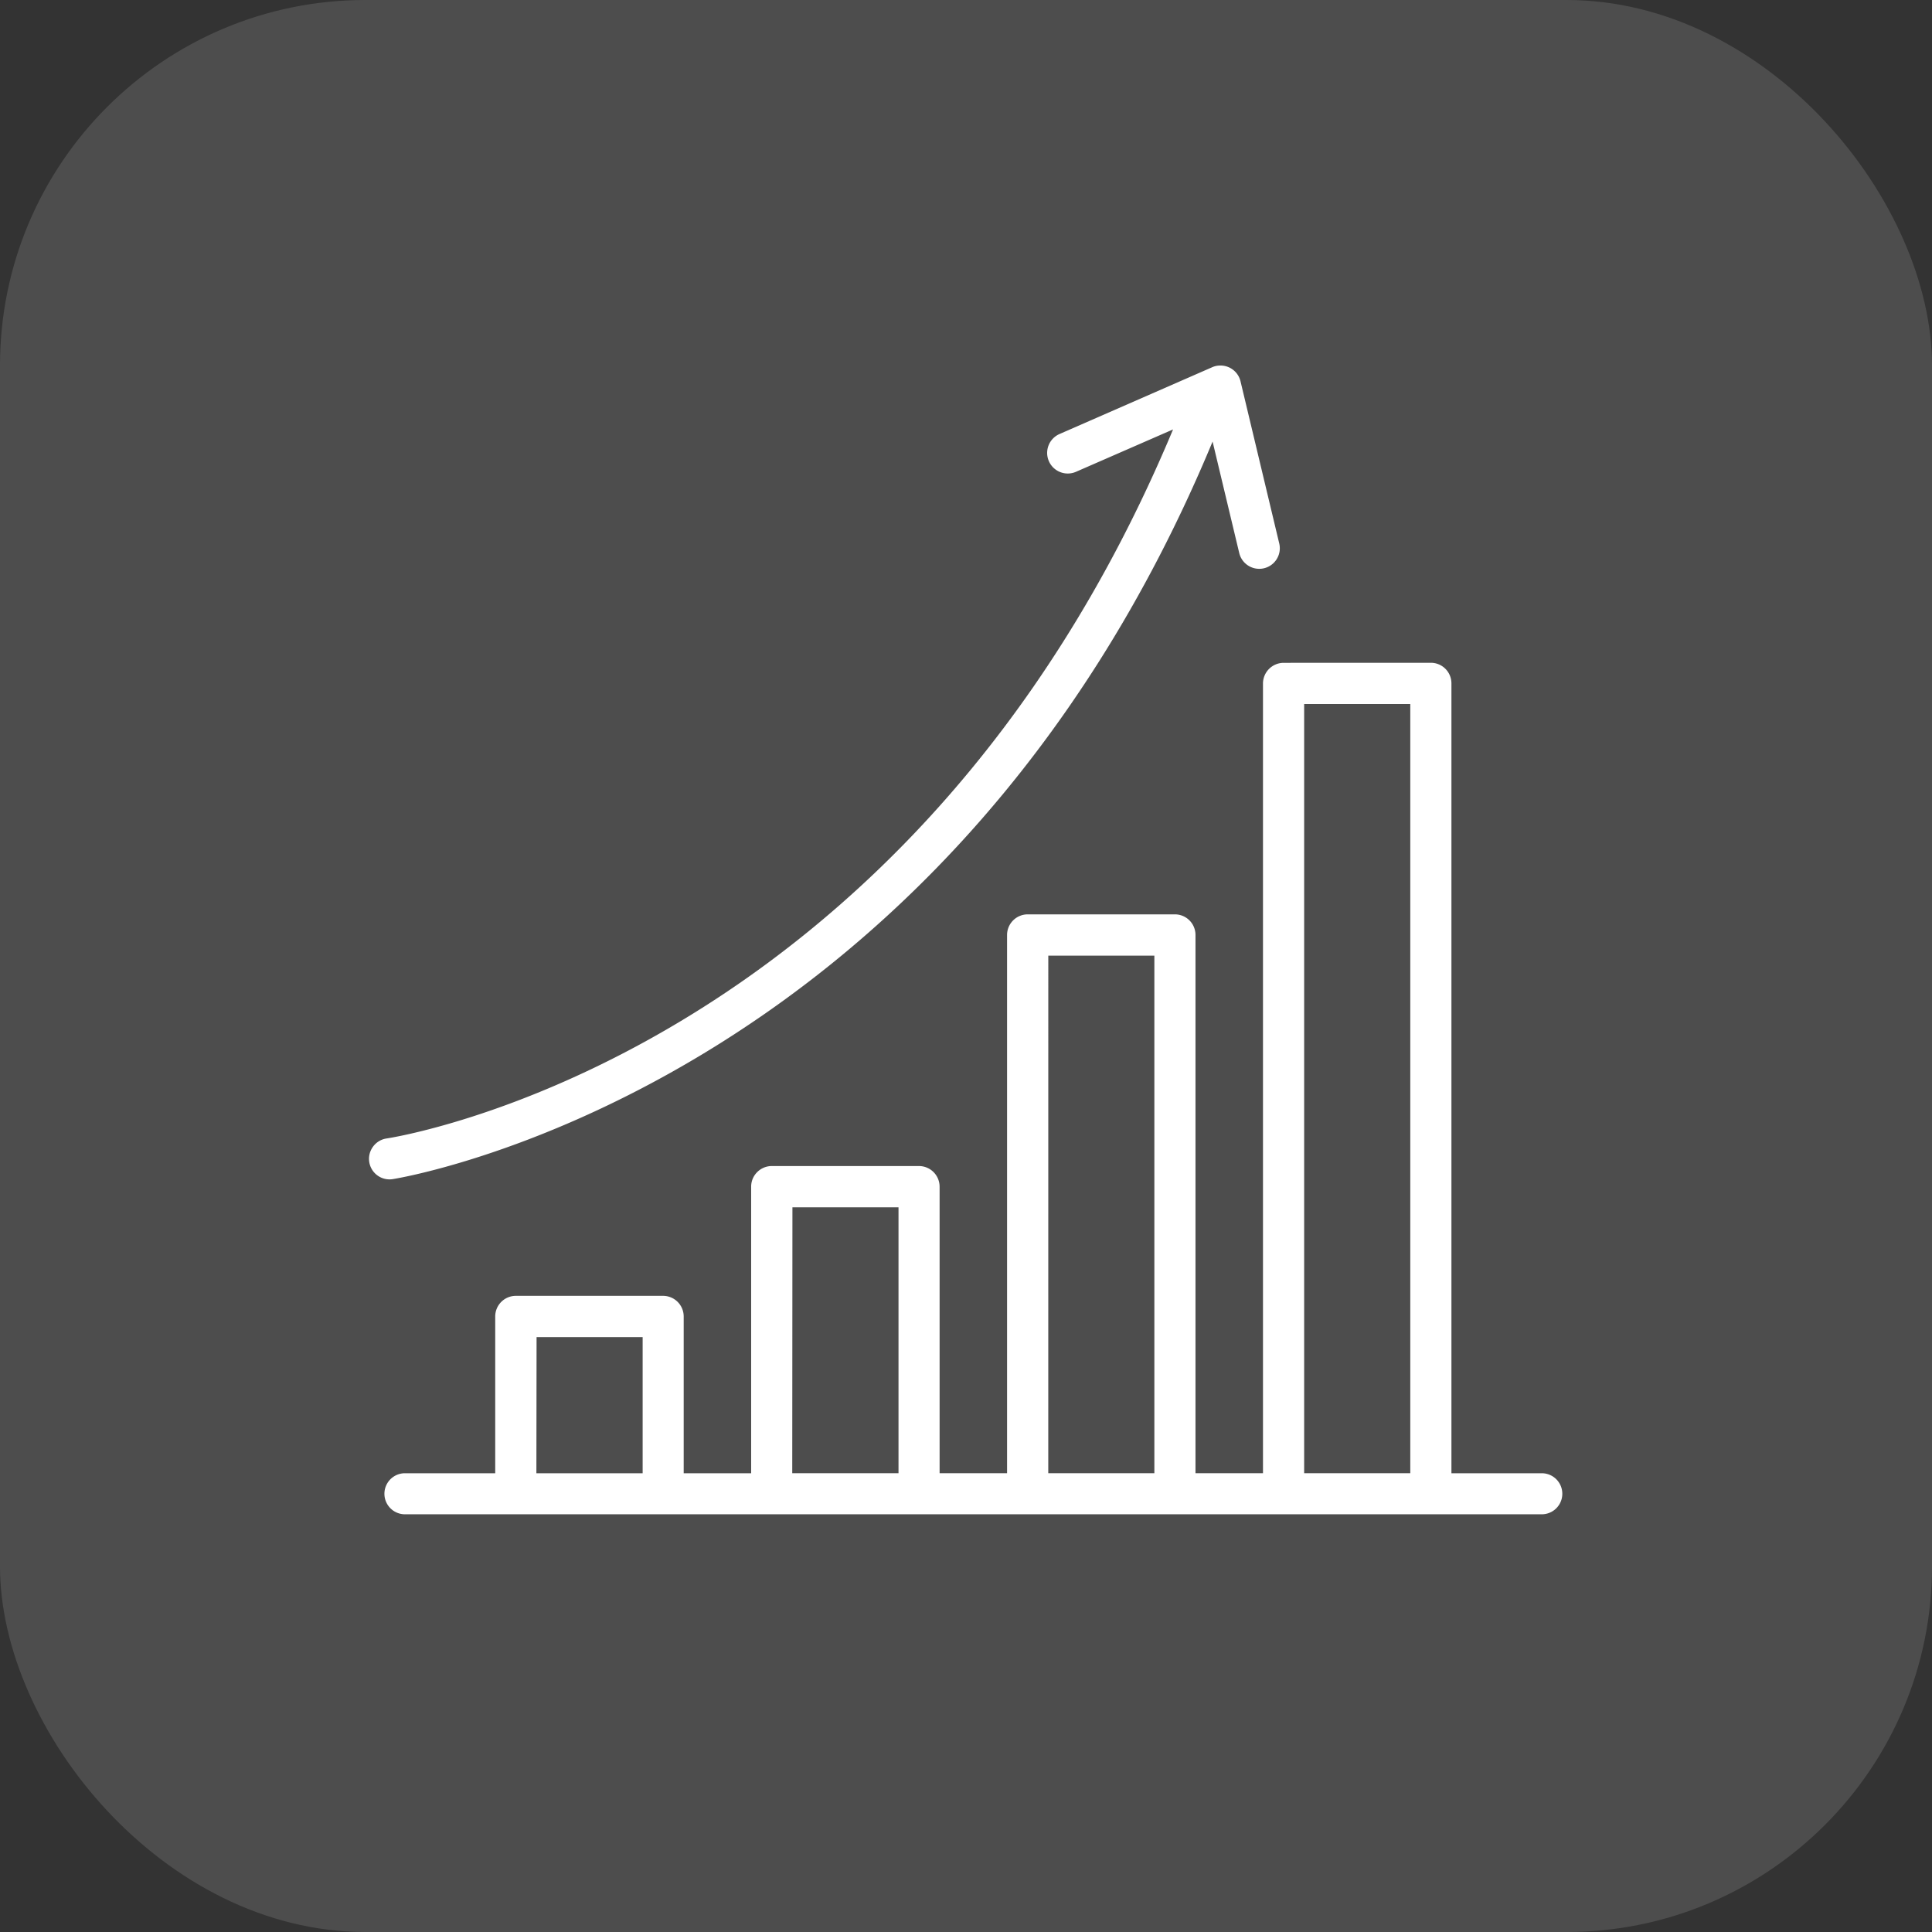
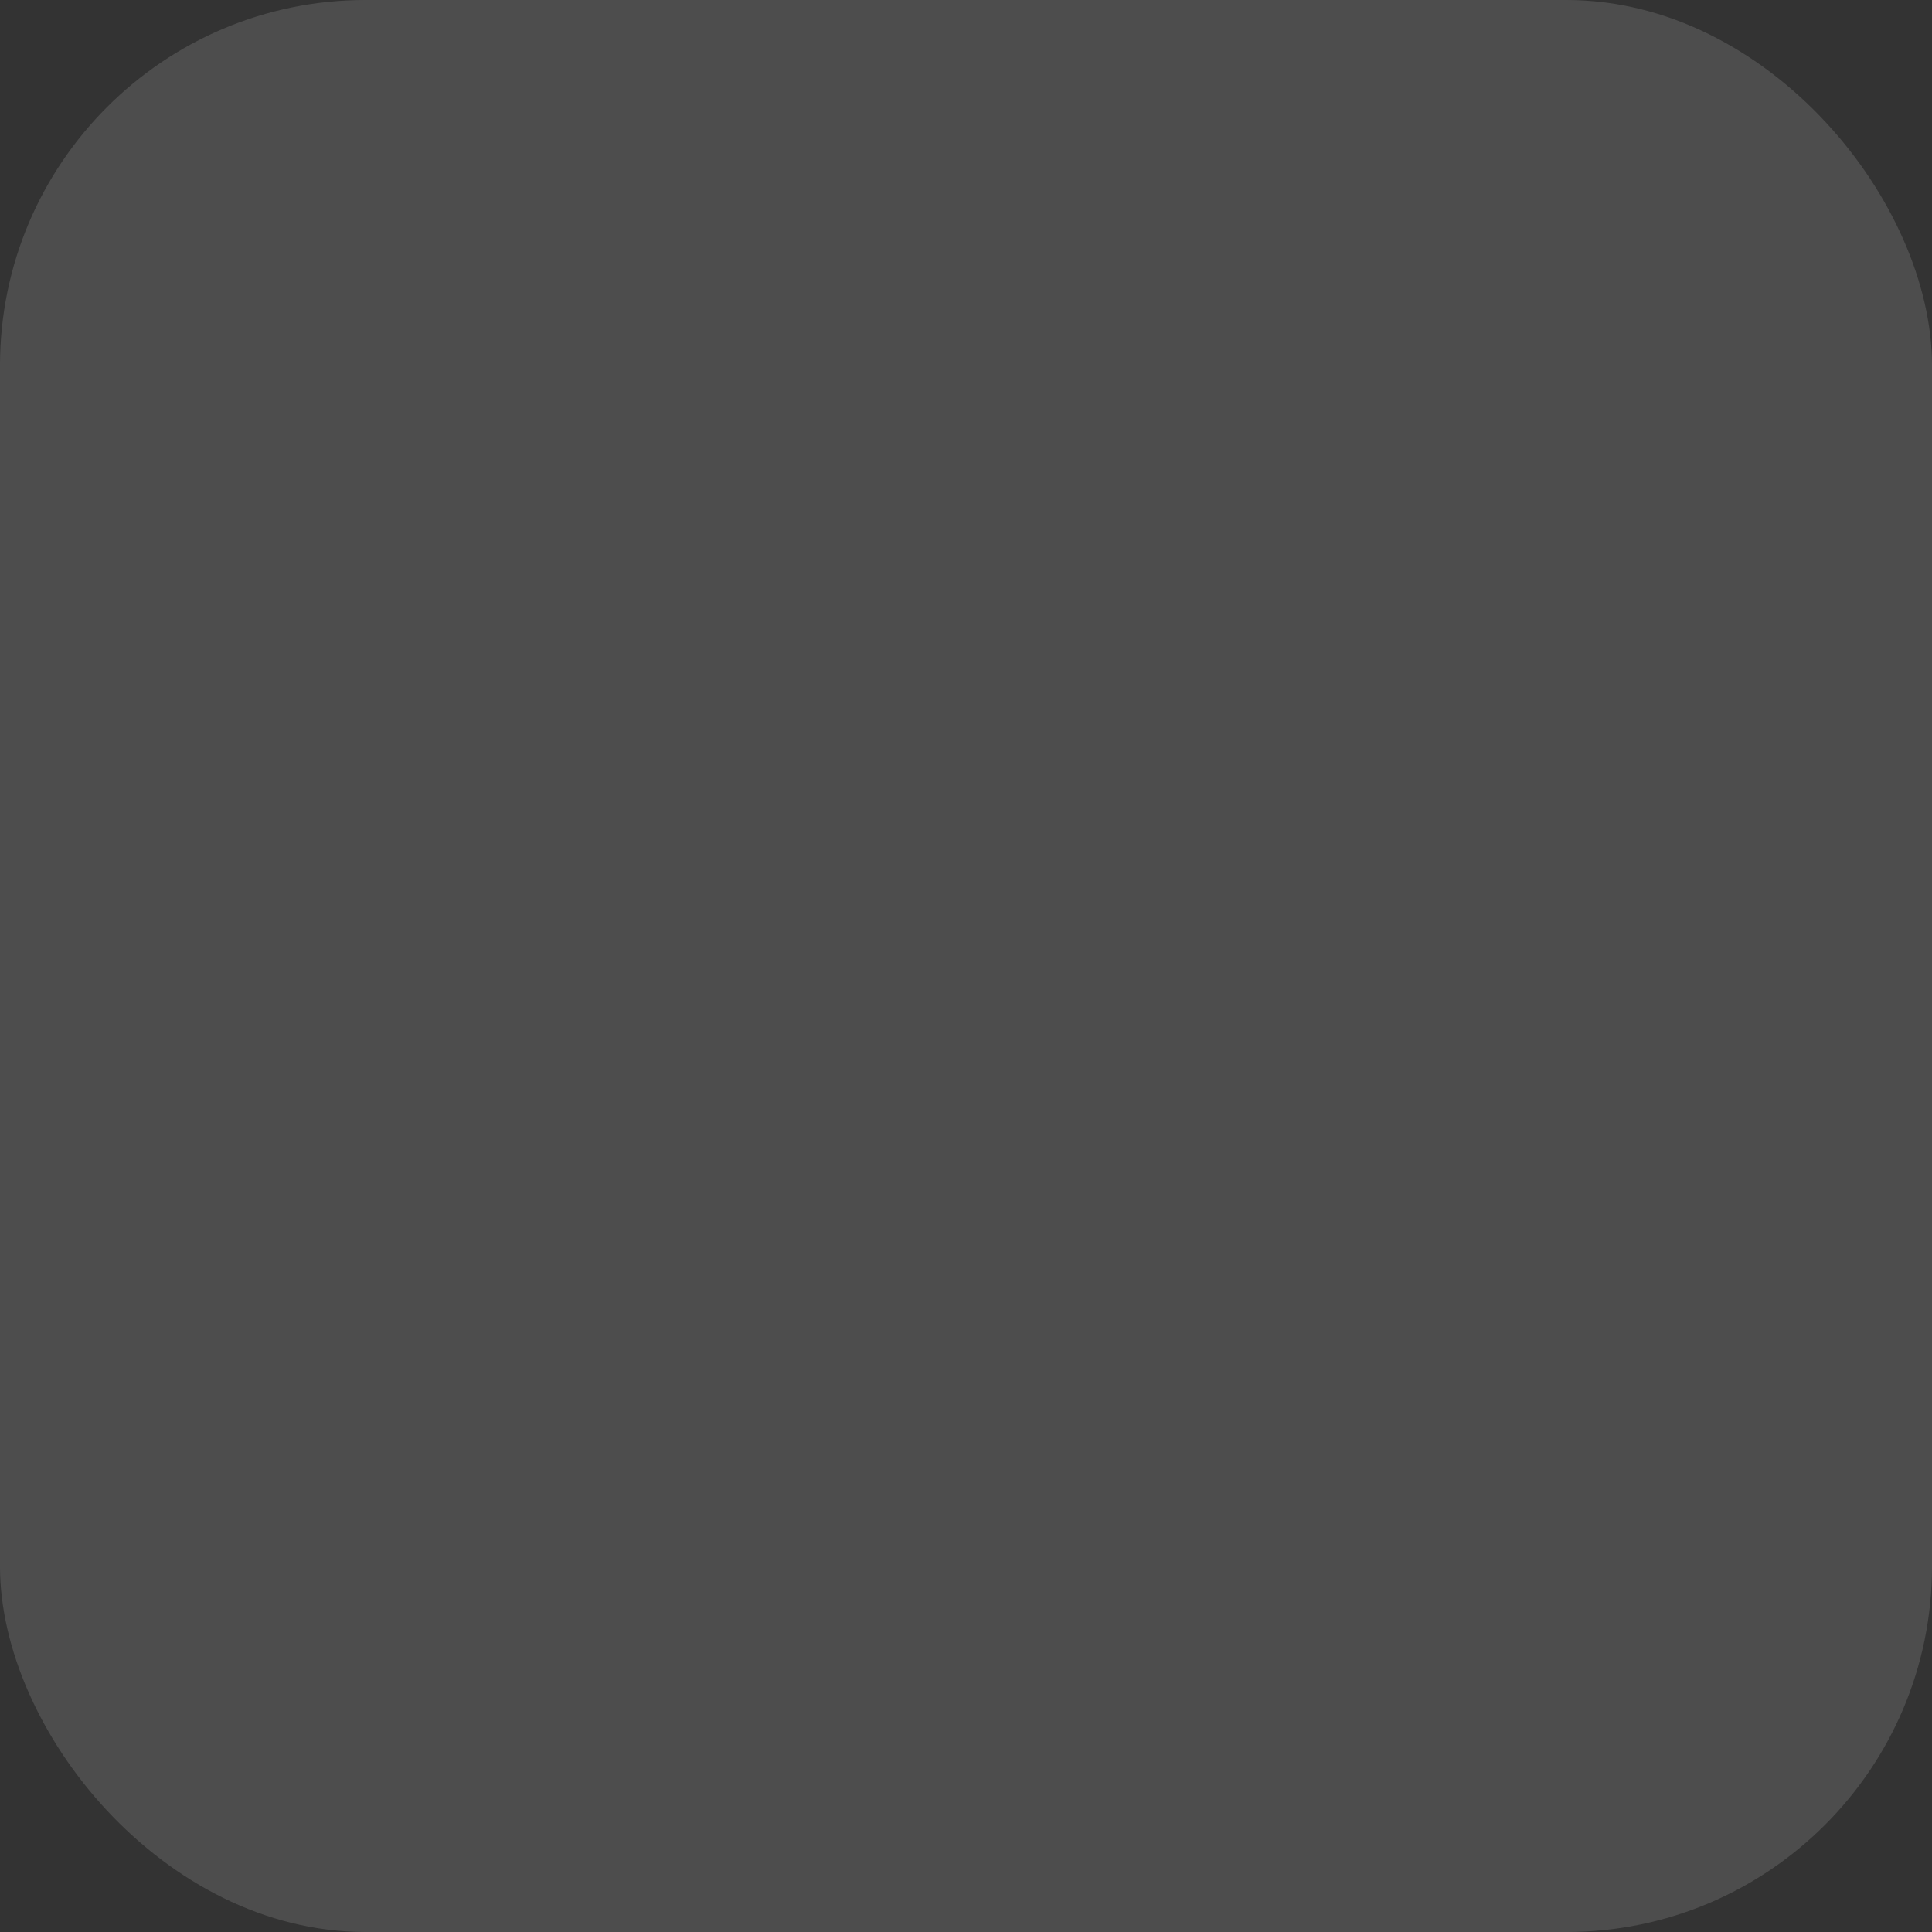
<svg xmlns="http://www.w3.org/2000/svg" width="74" height="74" viewBox="0 0 74 74">
  <rect x="0" y="0" width="74" height="74" fill="#333333" stroke="none" />
  <g transform="translate(-1280 -1912)">
    <rect width="74" height="74" rx="14" transform="translate(1280 1912)" fill="rgba(255,255,255,0.13)" />
-     <path d="M37.254,6.409a.741.741,0,0,0-.268.063L31.135,9.032a.789.789,0,0,0,.635,1.445l3.716-1.622C25.365,33.078,5.363,36.013,5.363,36.013a.78.78,0,0,0-.518.311A.786.786,0,0,0,5.6,37.57S26.625,34.308,37,9.32l1.021,4.27a.787.787,0,1,0,1.532-.367L38.07,7.014a.788.788,0,0,0-.816-.605Zm2.468,11.386v0a.794.794,0,0,0-.792.792V48.834H36.345V28.218a.789.789,0,0,0-.785-.789h-5.64a.791.791,0,0,0-.792.789V48.834H26.544V37.858a.792.792,0,0,0-.787-.789h-5.64a.789.789,0,0,0-.558.231.78.78,0,0,0-.233.558V48.836l-2.584,0V42.828a.79.79,0,0,0-.787-.787h-5.64a.79.79,0,0,0-.792.787v6.008H6.037v0a.786.786,0,0,0,0,1.571h43.6a.786.786,0,0,0,0-1.571H46.148V18.585a.788.788,0,0,0-.785-.792Zm.785,1.577,4.065,0V48.834H40.507Zm-9.8,9.638h4.063V48.834H30.706Zm-9.8,9.64h4.063V48.835H20.9Zm-9.8,4.97h4.063v5.216H11.1Z" transform="translate(1289.445 1919.593)" fill="#fff" fill-rule="evenodd" />
  </g>
</svg>